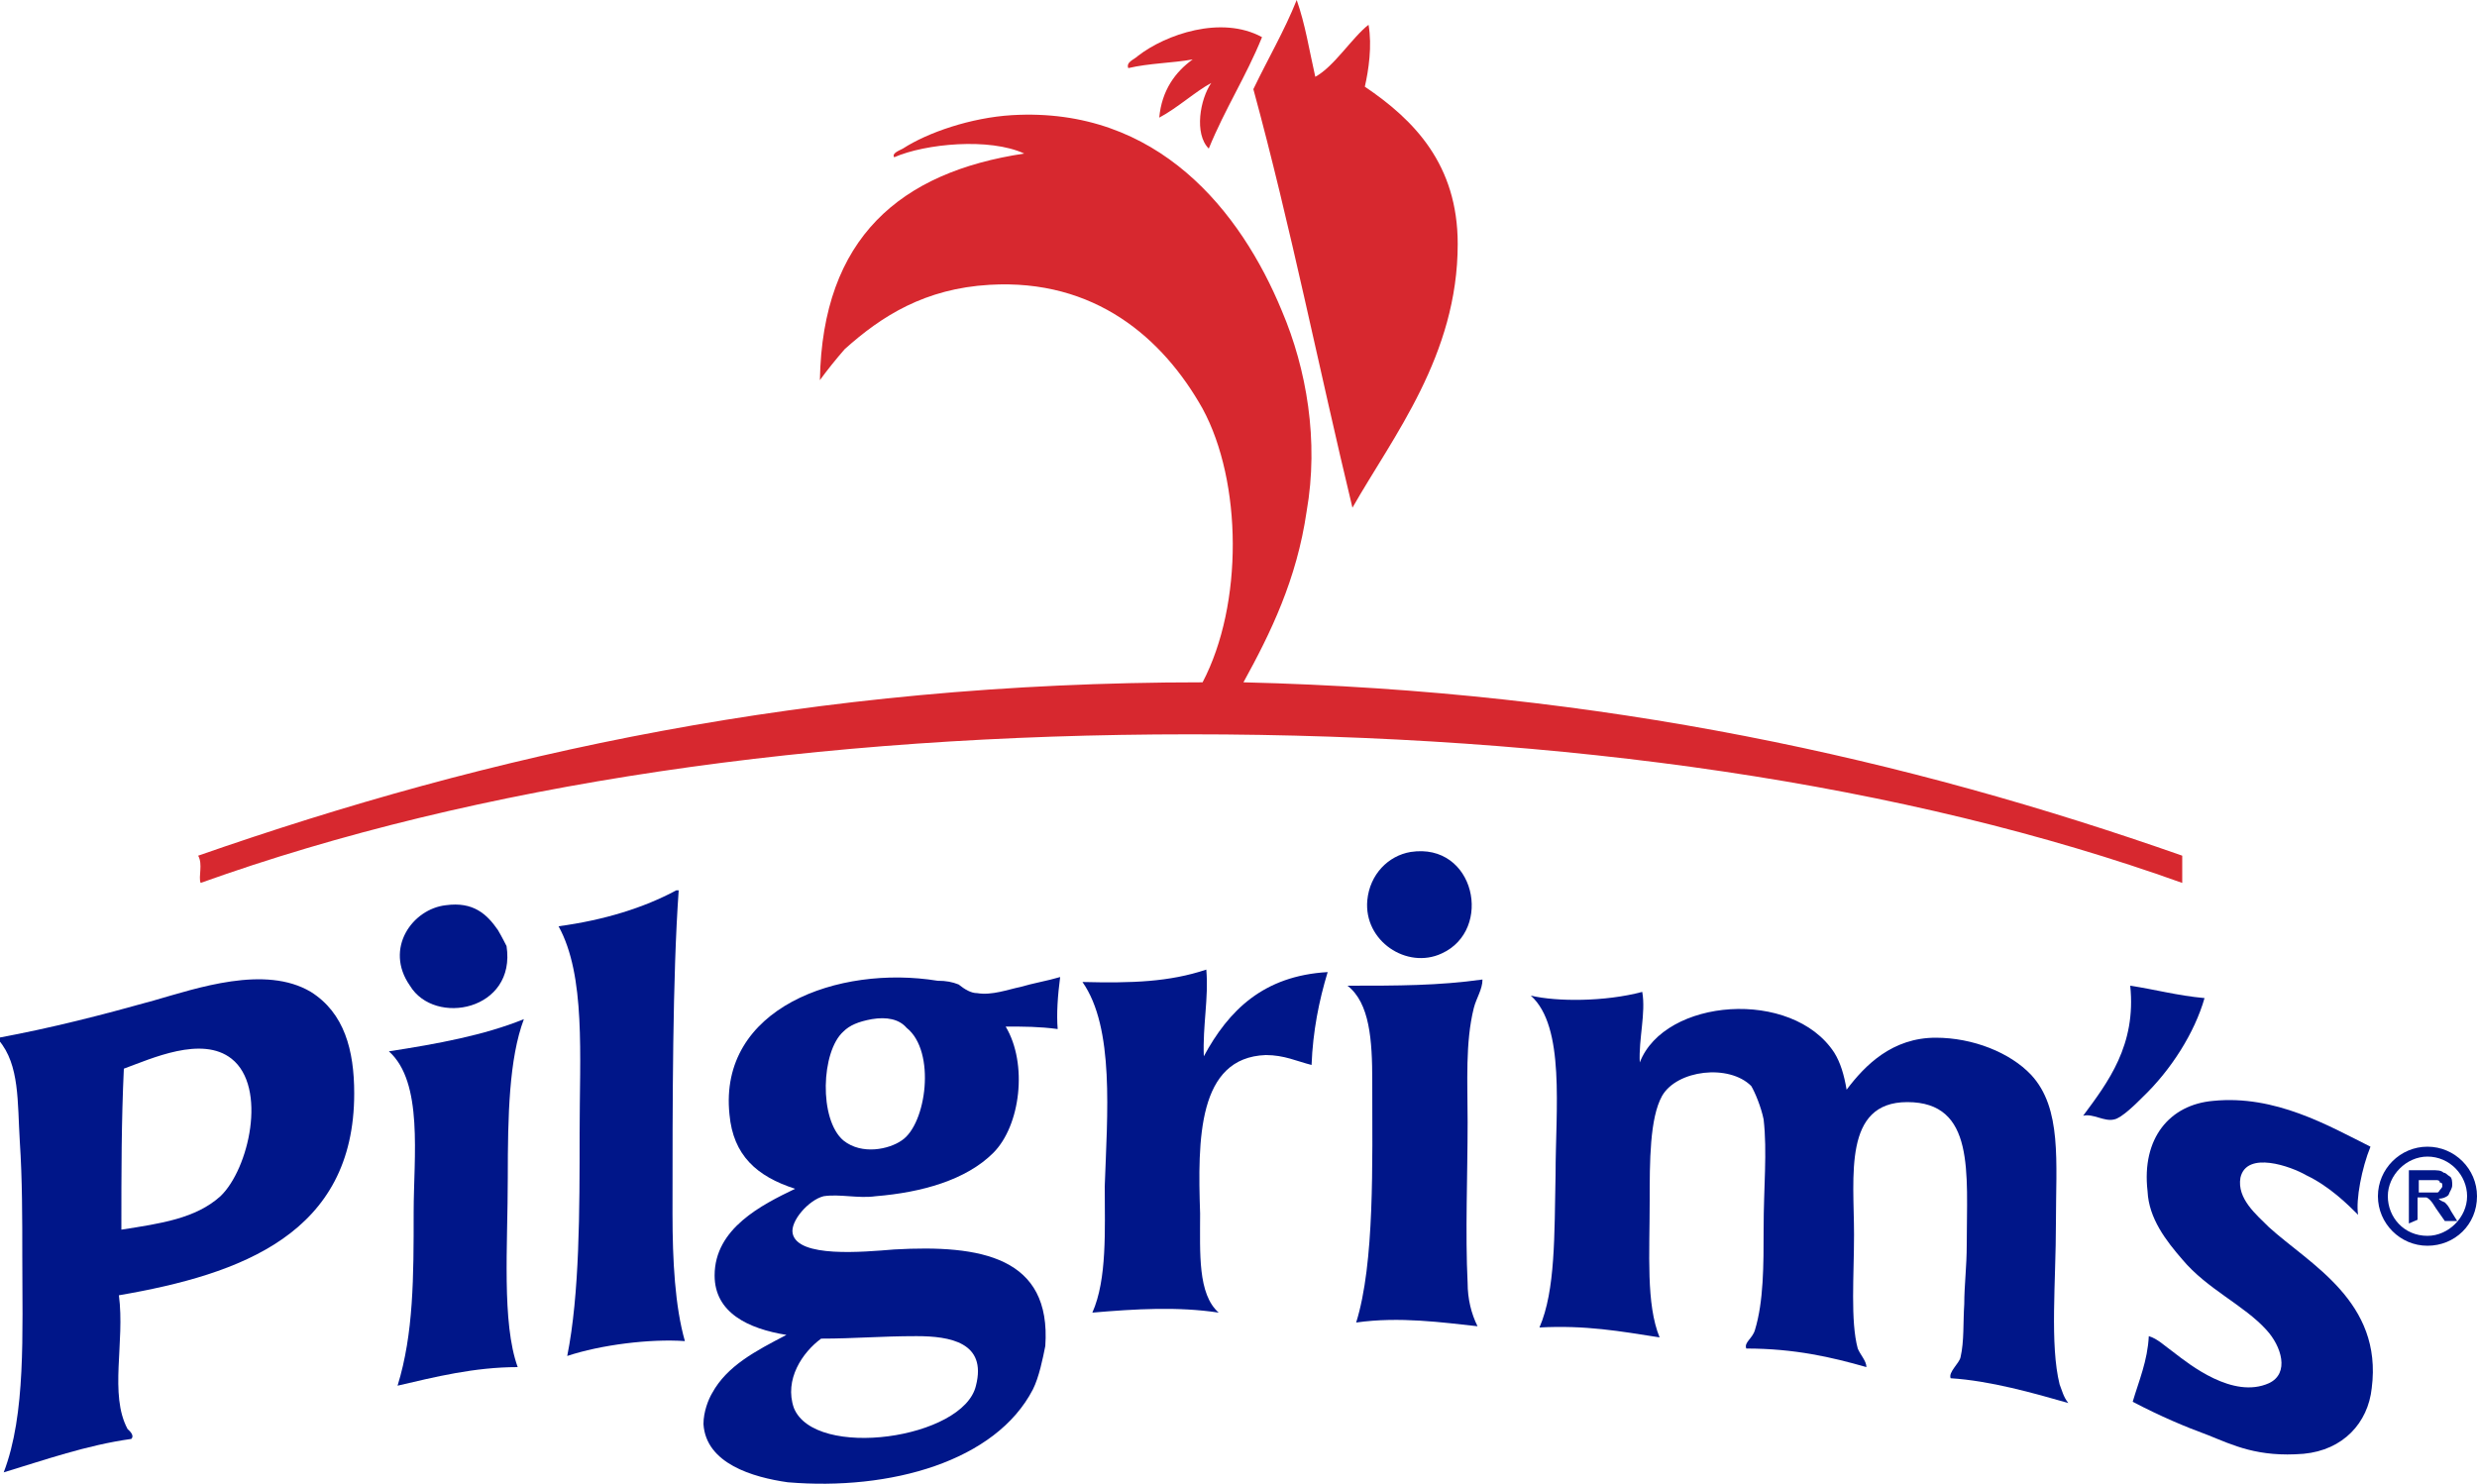
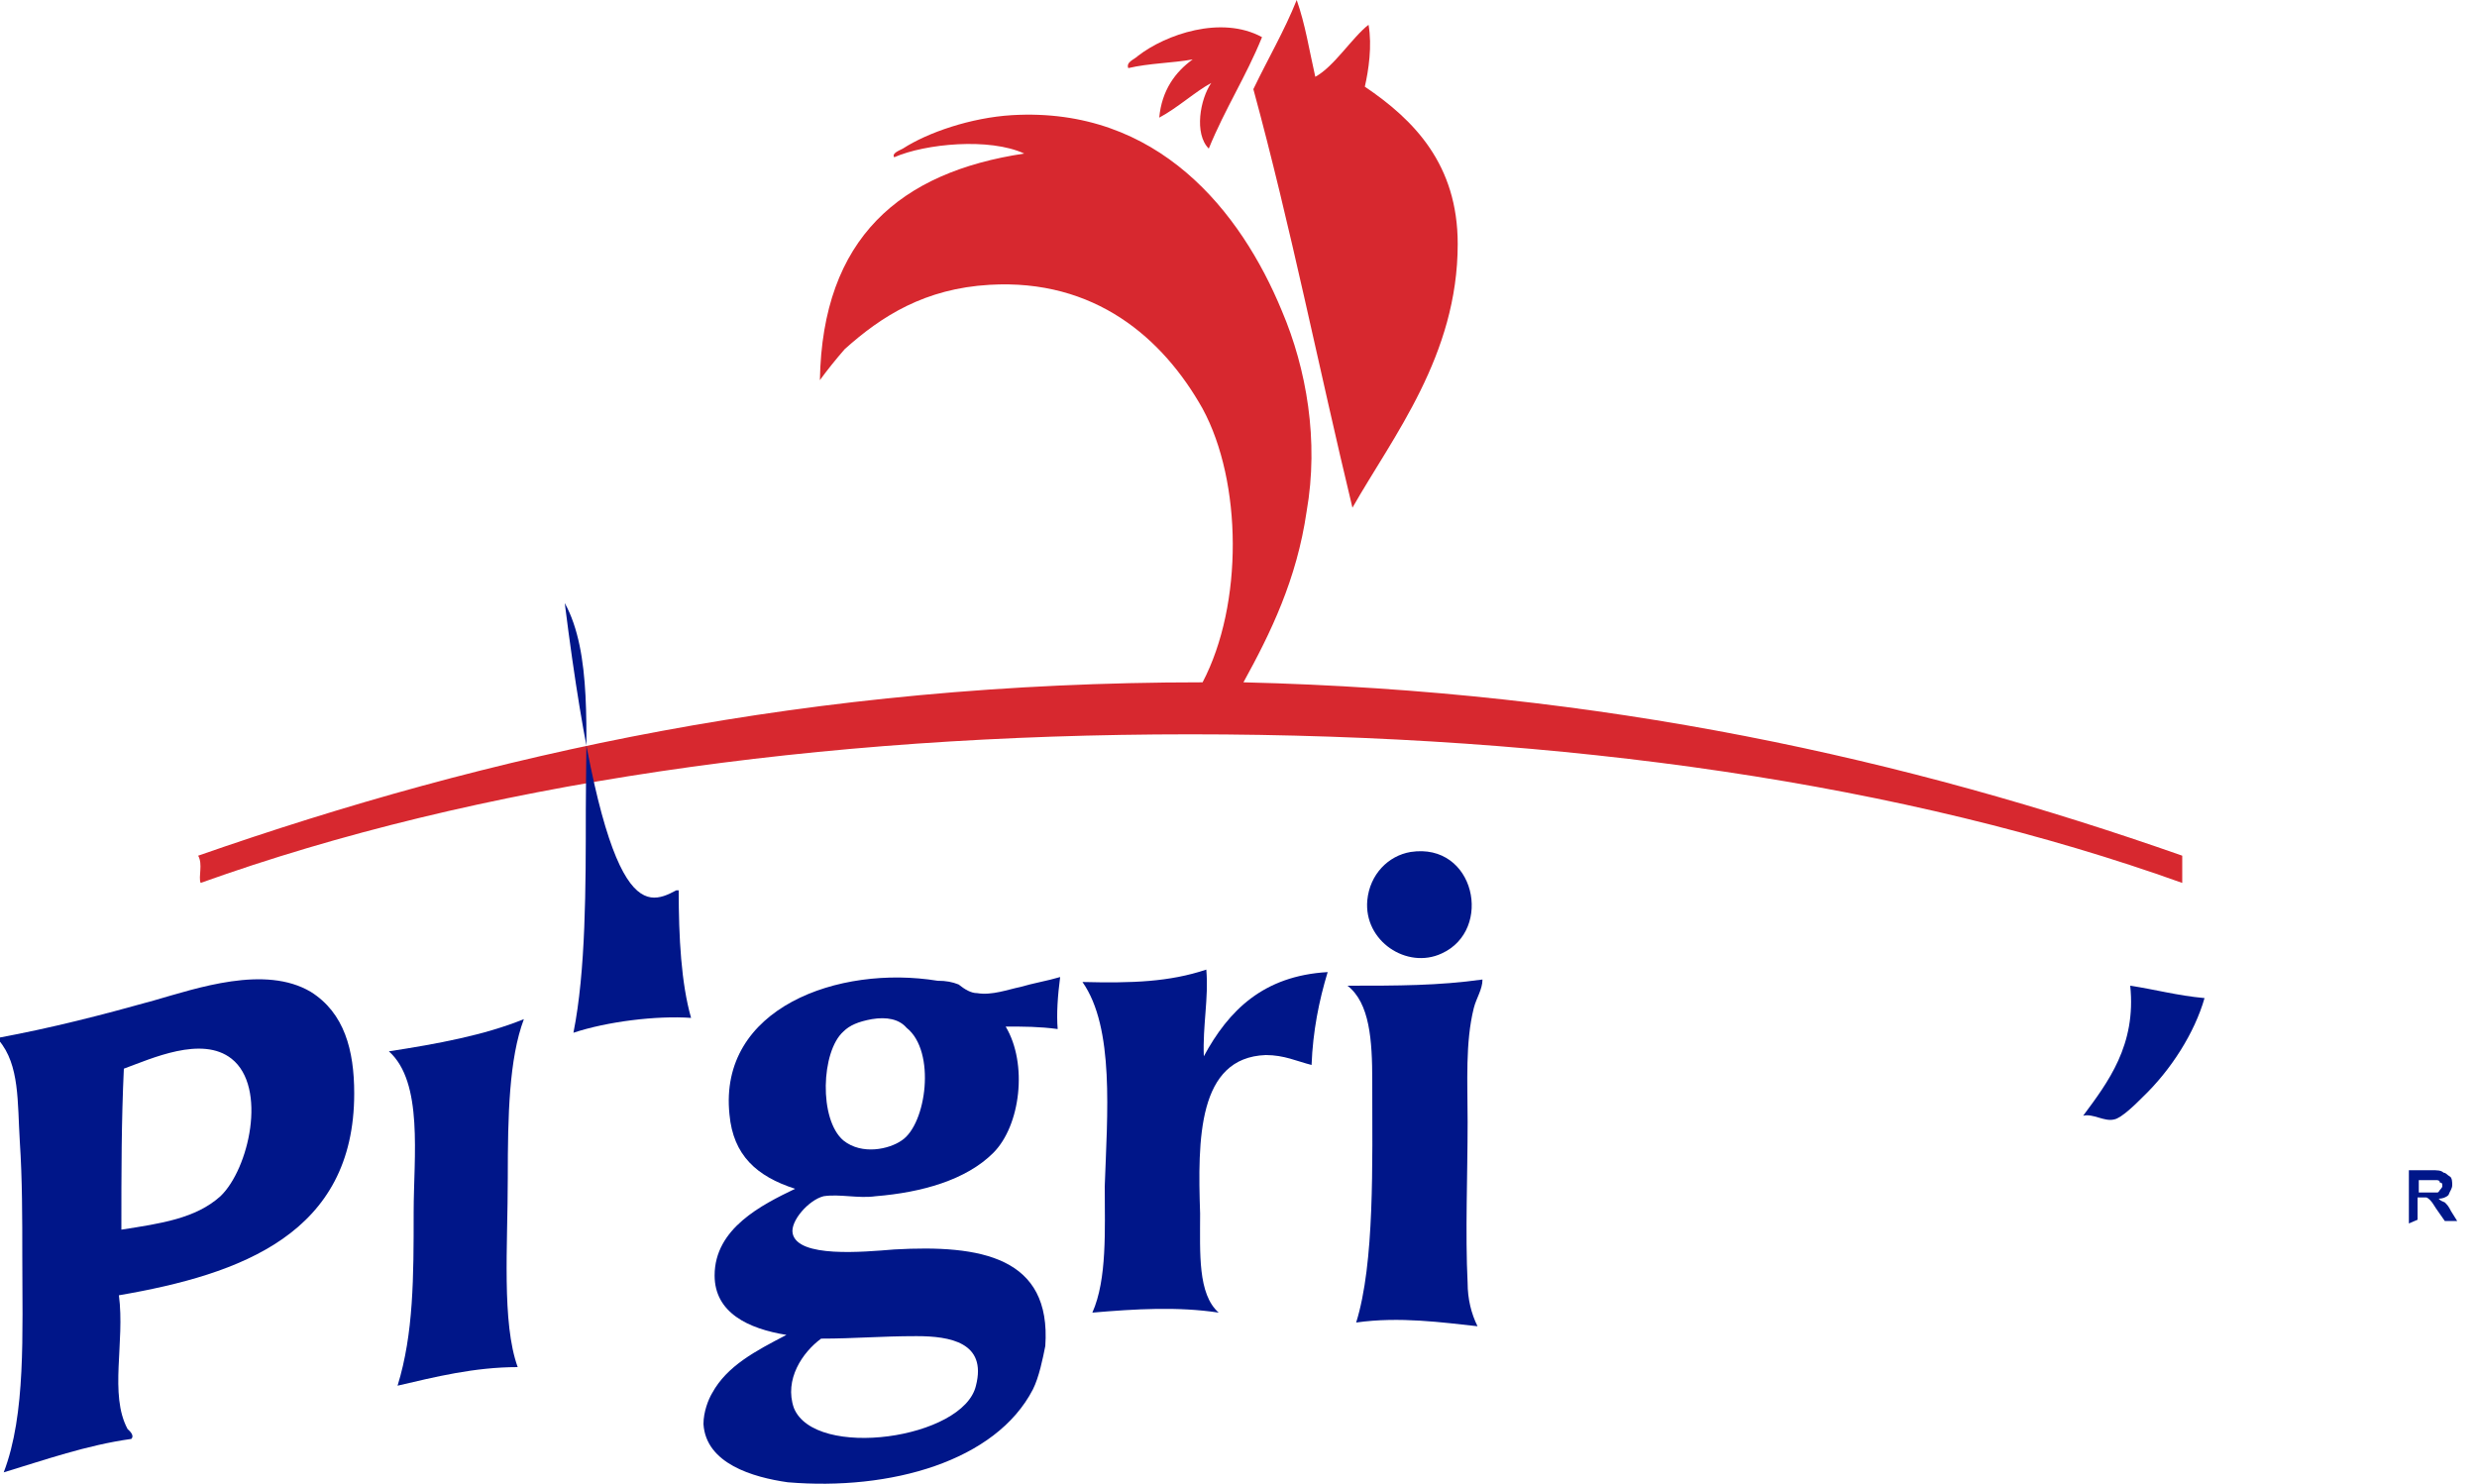
<svg xmlns="http://www.w3.org/2000/svg" version="1.1" id="Layer_1" x="0px" y="0px" viewBox="0 0 200 119.8" style="enable-background:new 0 0 200 119.8;" xml:space="preserve">
  <style type="text/css">
	.st0{fill:#D7282F;}
	.st1{fill:#001689;}
</style>
  <g>
    <path class="st0" d="M104.7,0c0.7,2,1,4,1.5,6.2c1.5-0.8,3-3.2,4.3-4.2c0.3,1.7,0,3.7-0.3,5c4,2.7,7.5,6.3,7.5,12.7   c0,9-5.2,15.5-8.5,21.3c-2.7-11.2-5-22.8-8-33.8C102.4,4.7,103.7,2.5,104.7,0" />
    <path class="st0" d="M101.9,3c-1.3,3.2-3,5.8-4.3,9c-1.2-1.2-0.7-4,0.2-5.3c-1.3,0.7-2.7,2-4.2,2.8c0.2-2.2,1.3-3.7,2.7-4.7   c-1.7,0.3-3.5,0.3-5.2,0.7c-0.2-0.5,0.5-0.7,0.8-1C94.1,2.8,98.6,1.2,101.9,3" />
    <path class="st0" d="M100.4,55.1c29.1,0.7,53.6,6.2,75.8,14v2.2c-22.3-8-49.8-12-80.1-12c-30.1,0-57.6,4-79.9,12   c-0.2-0.5,0.2-1.5-0.2-2.2c23.5-8.2,49.3-14,81.1-14c3.3-6.3,3.2-16.2,0-22.1c-3.2-5.7-8.7-10.5-17.2-10c-5.2,0.3-8.7,2.5-11.7,5.2   c-0.7,0.8-1.5,1.8-2,2.5c0.2-11.5,6.5-16.8,16.5-18.3c-2.8-1.3-8-0.8-10.5,0.3c-0.2-0.3,0.3-0.5,0.7-0.7c2-1.3,5.5-2.5,8.8-2.7   c11.8-0.7,18.5,7.8,21.8,15.8c2,4.7,3,10.5,2,16.2C104.7,46.8,102.6,51.1,100.4,55.1" />
    <path class="st1" d="M113.9,68.8c5.2-0.8,6.7,6.3,2.5,8.2c-2.8,1.3-6.3-1-6-4.3C110.6,70.6,112.1,69.1,113.9,68.8" />
-     <path class="st1" d="M54.6,71.9h0.2c-0.5,7-0.5,17.2-0.5,26.1c0,3.8,0.2,7.5,1,10.3c-2.8-0.2-6.8,0.3-9.5,1.2c1-5,1-11.7,1-18   c0-6.3,0.5-12.7-1.7-16.7C48.8,74.3,52,73.3,54.6,71.9" />
-     <path class="st1" d="M36,73.1c2.2-0.3,3.3,0.7,4.2,2c0.3,0.5,0.7,1.3,0.7,1.3c0.8,5.2-5.8,6.5-7.8,3.2C31,76.6,33.3,73.4,36,73.1" />
+     <path class="st1" d="M54.6,71.9h0.2c0,3.8,0.2,7.5,1,10.3c-2.8-0.2-6.8,0.3-9.5,1.2c1-5,1-11.7,1-18   c0-6.3,0.5-12.7-1.7-16.7C48.8,74.3,52,73.3,54.6,71.9" />
    <path class="st1" d="M97.4,78.3c0.2,2.3-0.3,4.5-0.2,7c2-3.7,4.8-6.5,10-6.8c-0.7,2.3-1.2,4.8-1.3,7.5c-1.2-0.3-2.2-0.8-3.7-0.8   c-5.5,0.2-5.5,6.8-5.3,12.8c0,3.2-0.2,6.5,1.5,8c-3.3-0.5-6.7-0.3-10.2,0c1.2-2.7,1-6.7,1-10.2c0.2-5.8,0.8-12.8-1.8-16.5   C91.4,79.4,94.4,79.3,97.4,78.3" />
    <path class="st1" d="M119.7,79.1c0,0.8-0.5,1.5-0.7,2.3c-0.7,2.8-0.5,6-0.5,9.2c0,4.3-0.2,9,0,13c0,1.3,0.3,2.5,0.8,3.5   c-2.8-0.3-6.3-0.8-9.8-0.3c1.5-4.8,1.3-12.8,1.3-19.5c0-3.3-0.2-6.3-2-7.7C112.9,79.6,116.1,79.6,119.7,79.1" />
    <path class="st1" d="M172,79.6c2,0.3,3.8,0.8,6,1c-0.8,2.8-2.7,5.8-5,8c-0.5,0.5-1.7,1.7-2.3,1.8c-0.8,0.2-1.7-0.5-2.5-0.3   C170.2,87.4,172.5,84.4,172,79.6" />
-     <path class="st1" d="M132.6,80.1c0.3,1.7-0.3,3.8-0.2,5.7c2-5.2,12.3-6,15.7-0.8c0.5,0.8,0.8,1.8,1,3c1.5-2,3.7-4.2,7.2-4.2   c3,0,6,1.2,7.7,3c2.5,2.7,2,7,2,12c0,4.7-0.5,9.8,0.3,13c0.2,0.5,0.3,1,0.7,1.5c-2.8-0.8-6.3-1.8-9.5-2c-0.2-0.5,0.7-1.2,0.8-1.7   c0.3-1.3,0.2-2.8,0.3-4.3c0-1.5,0.2-3,0.2-4.8c0-5.8,0.7-11.5-4.8-11.5c-5.2,0-4.3,6-4.3,10.7c0,3.3-0.3,7,0.3,9.2   c0.2,0.5,0.7,1,0.7,1.5c-2.8-0.8-5.8-1.5-9.7-1.5c-0.2-0.5,0.5-0.8,0.7-1.5c0.7-2.3,0.7-5.2,0.7-8.2c0-3.3,0.3-6.2,0-8.8   c-0.2-1-0.7-2.2-1-2.7c-1.8-1.8-6-1.3-7.2,0.8c-1,1.8-1,5.3-1,8.5c0,4.3-0.3,8.3,0.8,11c-3.2-0.5-6-1-9.7-0.8   c1.3-3,1.2-7.5,1.3-12.3c0-5.3,0.8-12-2-14.5C125.7,80.9,129.6,80.9,132.6,80.1" />
    <path class="st1" d="M42.3,82.3L42.3,82.3c-1.2,3.2-1.3,7.8-1.3,12.8c0,5.5-0.5,11.7,0.8,15.3c-3.5,0-6.7,0.8-9.7,1.5   c1.3-4.2,1.3-8.8,1.3-14c0-4.5,0.8-10.5-2-13C35.3,84.3,39.1,83.6,42.3,82.3" />
    <path class="st1" d="M17.8,96.6c-2,1.8-4.8,2.2-8,2.7c0-4.8,0-8.7,0.2-13c2.2-0.8,6.3-2.7,8.7-0.8C21.6,87.8,20.1,94.4,17.8,96.6    M28.6,88.3c0-3.5-0.8-6.5-3.5-8.2c-3.7-2.2-9.2-0.3-12.7,0.7c-4.3,1.2-8.2,2.2-12.5,3v0.2c1.7,2,1.5,5,1.7,8.2   c0.2,3,0.2,6.2,0.2,9.2c0,6.3,0.3,12.8-1.5,17.5c3.3-1,6.7-2.2,10.3-2.7c0.3-0.3-0.2-0.7-0.3-0.8c-1.5-2.8-0.2-7-0.7-10.8   C19.5,102.9,28.6,99.6,28.6,88.3" />
    <path class="st1" d="M72.8,92.1c-1,0.7-3.2,1.2-4.7,0c-2-1.7-1.8-7.2,0-8.8c0.5-0.5,1.2-0.8,2.3-1c1.2-0.2,2.2,0,2.8,0.7   C75.6,84.9,74.8,90.8,72.8,92.1 M66.3,108.1c2.7,0,4.8-0.2,7.7-0.2c2.7,0,5.7,0.5,4.8,4c-1,4.3-13,6-14.7,1.8   C63.3,111.4,64.8,109.2,66.3,108.1 M85.6,78.9c-1,0.3-2.2,0.5-3.2,0.8c-1,0.2-2.3,0.7-3.5,0.5c-0.5,0-1-0.3-1.5-0.7   c-0.5-0.2-1-0.3-1.7-0.3c-8-1.3-17.7,2.2-16.8,10.8c0.3,3.3,2.2,5,5.3,6c-2.7,1.3-6.5,3.2-6.5,7c0,3,2.7,4.3,5.8,4.8   c-2.5,1.3-4.8,2.5-6,4.7c-0.3,0.5-0.7,1.5-0.7,2.5c0.2,3.2,4,4.3,6.8,4.7c8.3,0.7,16.8-1.7,19.8-7.5c0.5-1,0.8-2.5,1-3.5   c0.5-7.2-5.2-8.2-12.2-7.8c-2.5,0.2-7.8,0.7-8.2-1.3c-0.2-1,1.3-2.7,2.5-3c1.3-0.2,2.8,0.2,4.2,0c3.7-0.3,7.3-1.3,9.5-3.5   c2.2-2.2,2.8-7.2,1-10.2c1.5,0,2.7,0,4.2,0.2C85.3,81.9,85.4,80.4,85.6,78.9" />
-     <path class="st1" d="M172.2,113.2c0.5-1.7,1.2-3.3,1.3-5.3c0.7,0.2,1.3,0.8,2,1.3c1.3,1,4.8,3.8,7.7,2.5c1.7-0.8,1-3-0.2-4.3   c-1.8-2-4.8-3.3-6.8-5.7c-1.3-1.5-2.7-3.3-2.8-5.5c-0.5-4.3,1.8-7,5.3-7.3c5-0.5,9.3,2,12.7,3.7c-0.7,1.7-1.2,4.3-1,5.5   c-0.8-0.8-2.3-2.3-4.2-3.2c-1.2-0.7-4.8-2-5.3,0.2c-0.3,1.7,1.3,3,2.3,4c3.3,3,9.2,6,8.3,13c-0.3,2.8-2.3,5-5.5,5.3   c-3.7,0.3-5.7-0.7-7.7-1.5C176.4,115.2,174.5,114.4,172.2,113.2" />
-     <path class="st1" d="M196,93.4c-1.7,0-3.2,1.5-3.2,3.2c0,1.7,1.3,3.2,3.2,3.2c1.7,0,3.2-1.5,3.2-3.2   C199.2,94.9,197.8,93.4,196,93.4 M196,100.6c-2.2,0-4-1.8-4-4c0-2.2,1.8-4,4-4c2.2,0,4,1.8,4,4C200,98.9,198.2,100.6,196,100.6" />
    <path class="st1" d="M195.3,96.3h0.7c0.3,0,0.7,0,0.8,0s0.2-0.2,0.2-0.2s0.2-0.2,0.2-0.3c0-0.2,0-0.3-0.2-0.3   c0-0.2-0.2-0.2-0.3-0.2c0,0-0.3,0-0.7,0h-0.7L195.3,96.3L195.3,96.3z M194.5,98.8v-4.3h1.8c0.5,0,0.8,0,1,0.2   c0.2,0,0.3,0.2,0.5,0.3s0.2,0.5,0.2,0.7c0,0.3-0.2,0.5-0.3,0.8c-0.2,0.2-0.5,0.3-0.8,0.3c0.2,0.2,0.3,0.2,0.5,0.3   c0.2,0.2,0.3,0.3,0.5,0.7l0.5,0.8h-1l-0.7-1c-0.2-0.3-0.3-0.5-0.5-0.7c0,0-0.2-0.2-0.3-0.2c-0.2,0-0.2,0-0.5,0h-0.2v1.8L194.5,98.8   L194.5,98.8z" />
  </g>
</svg>